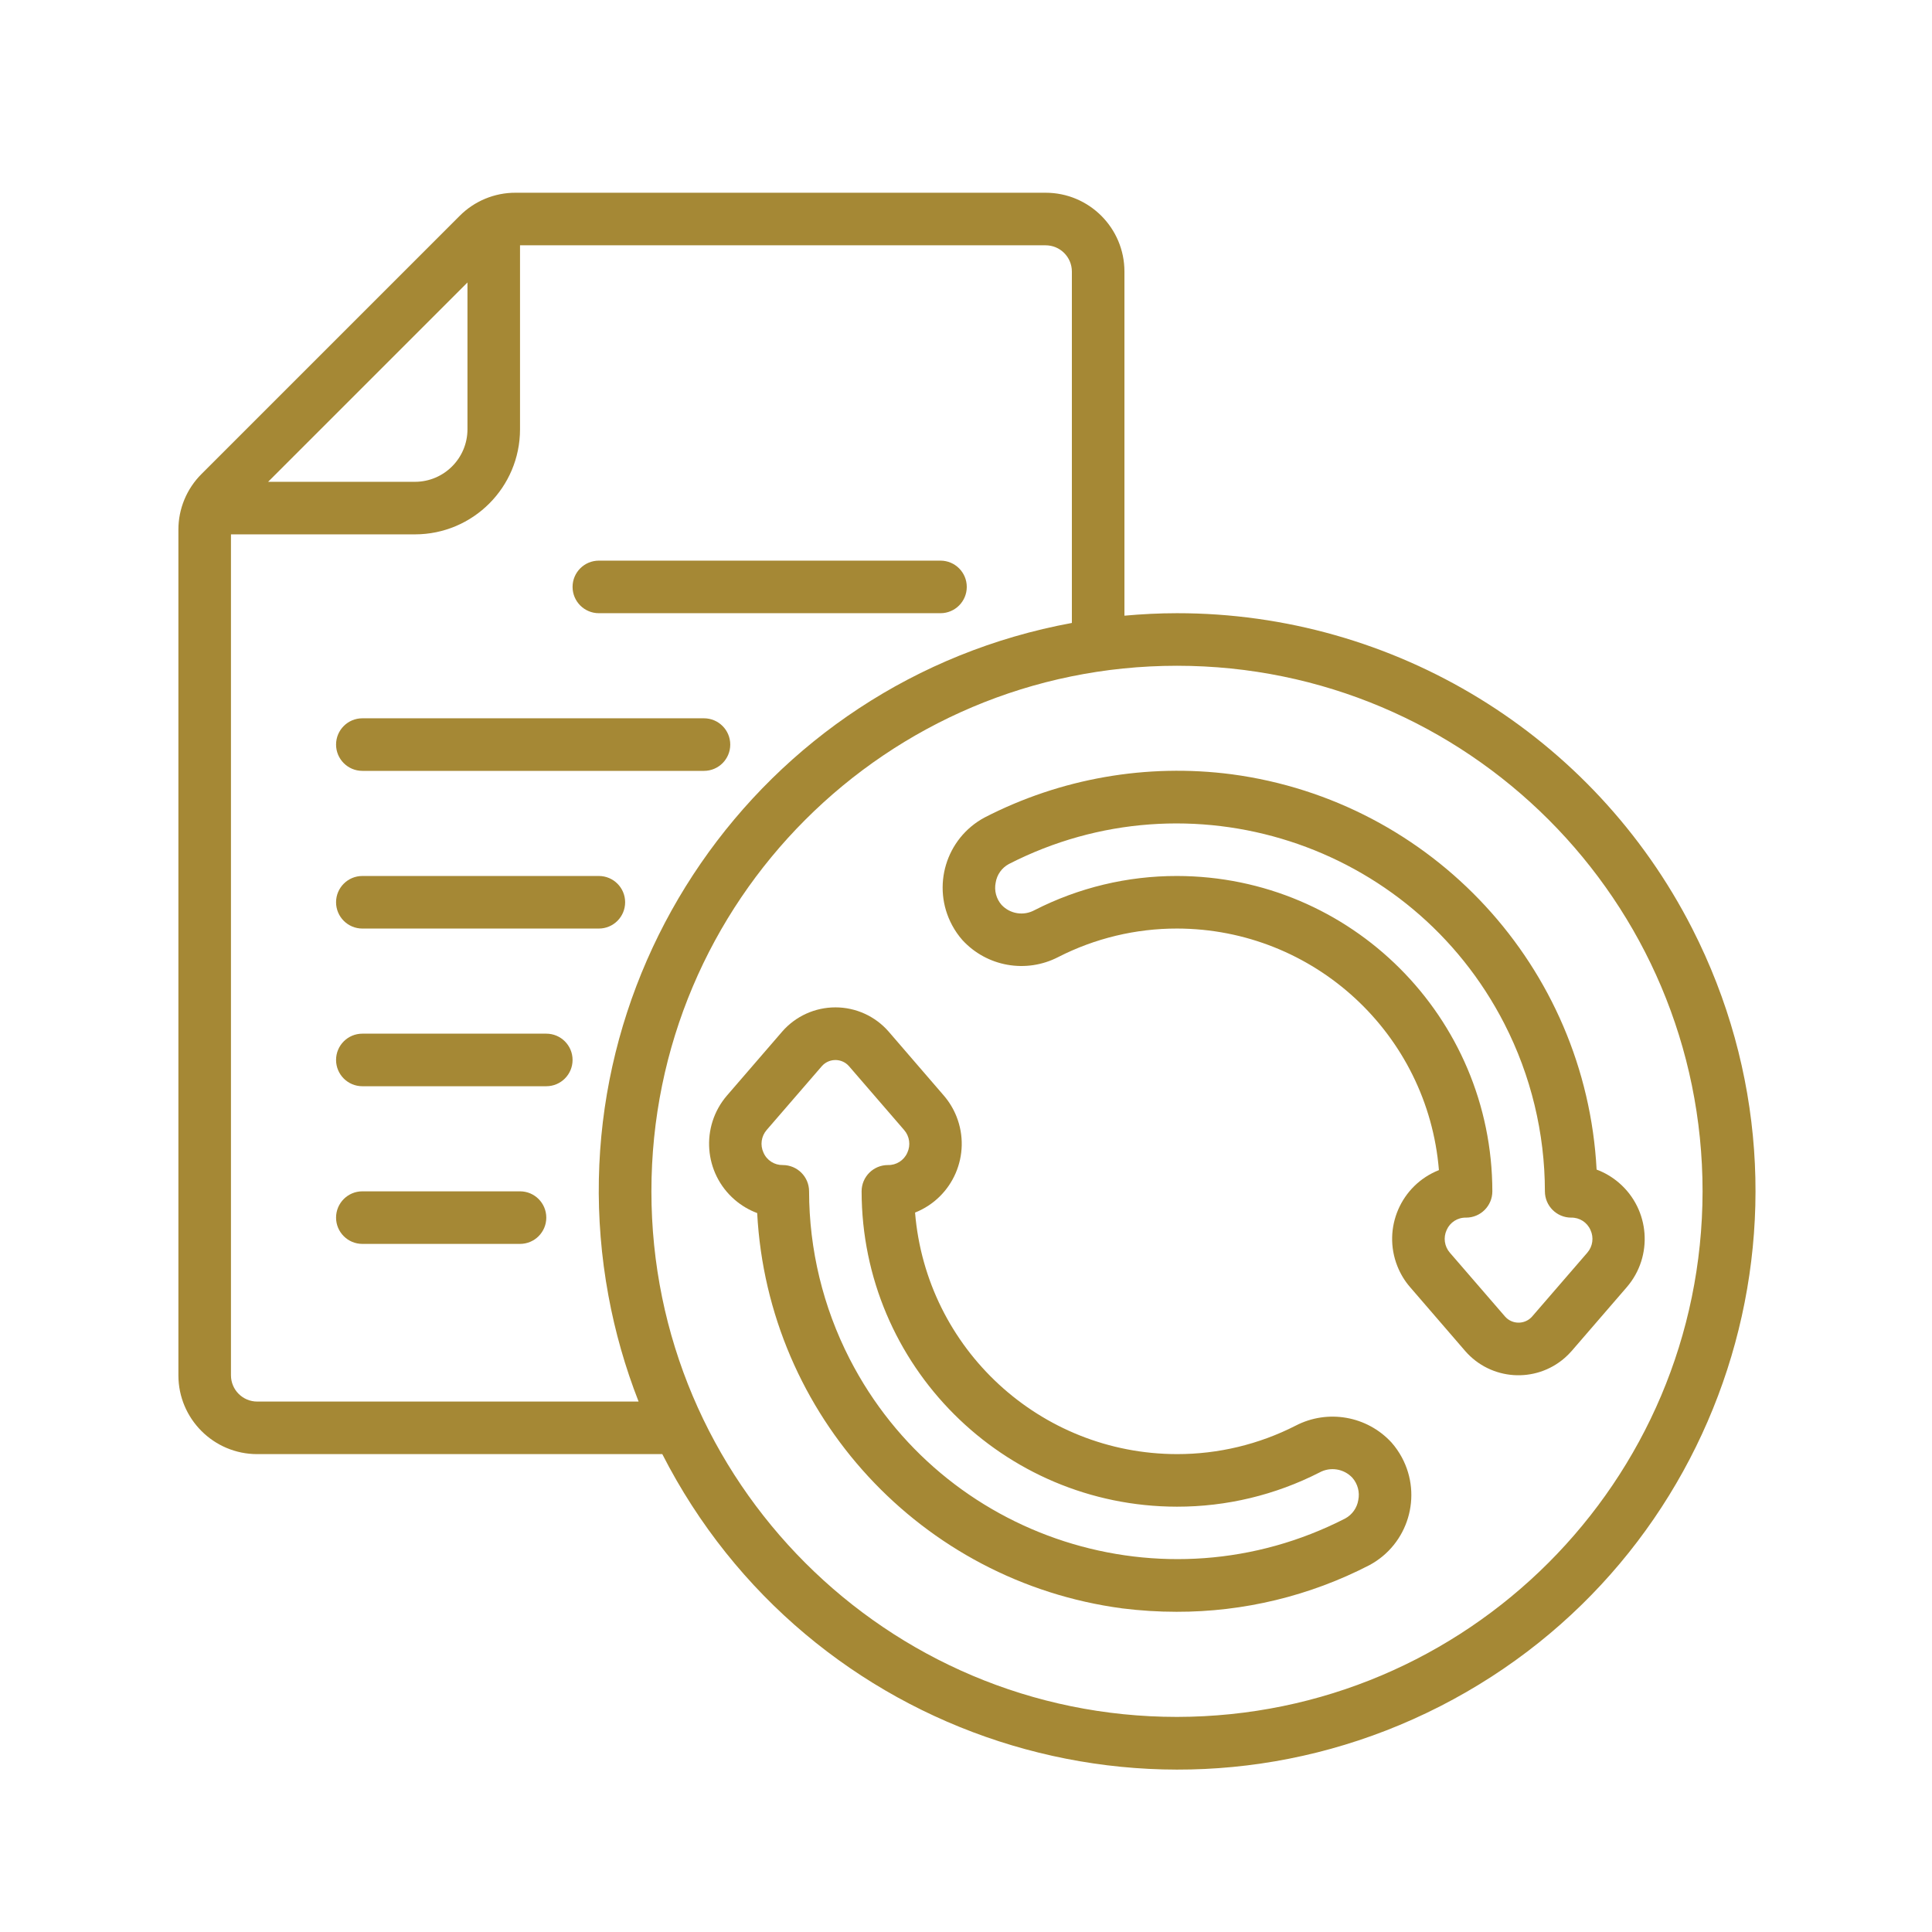
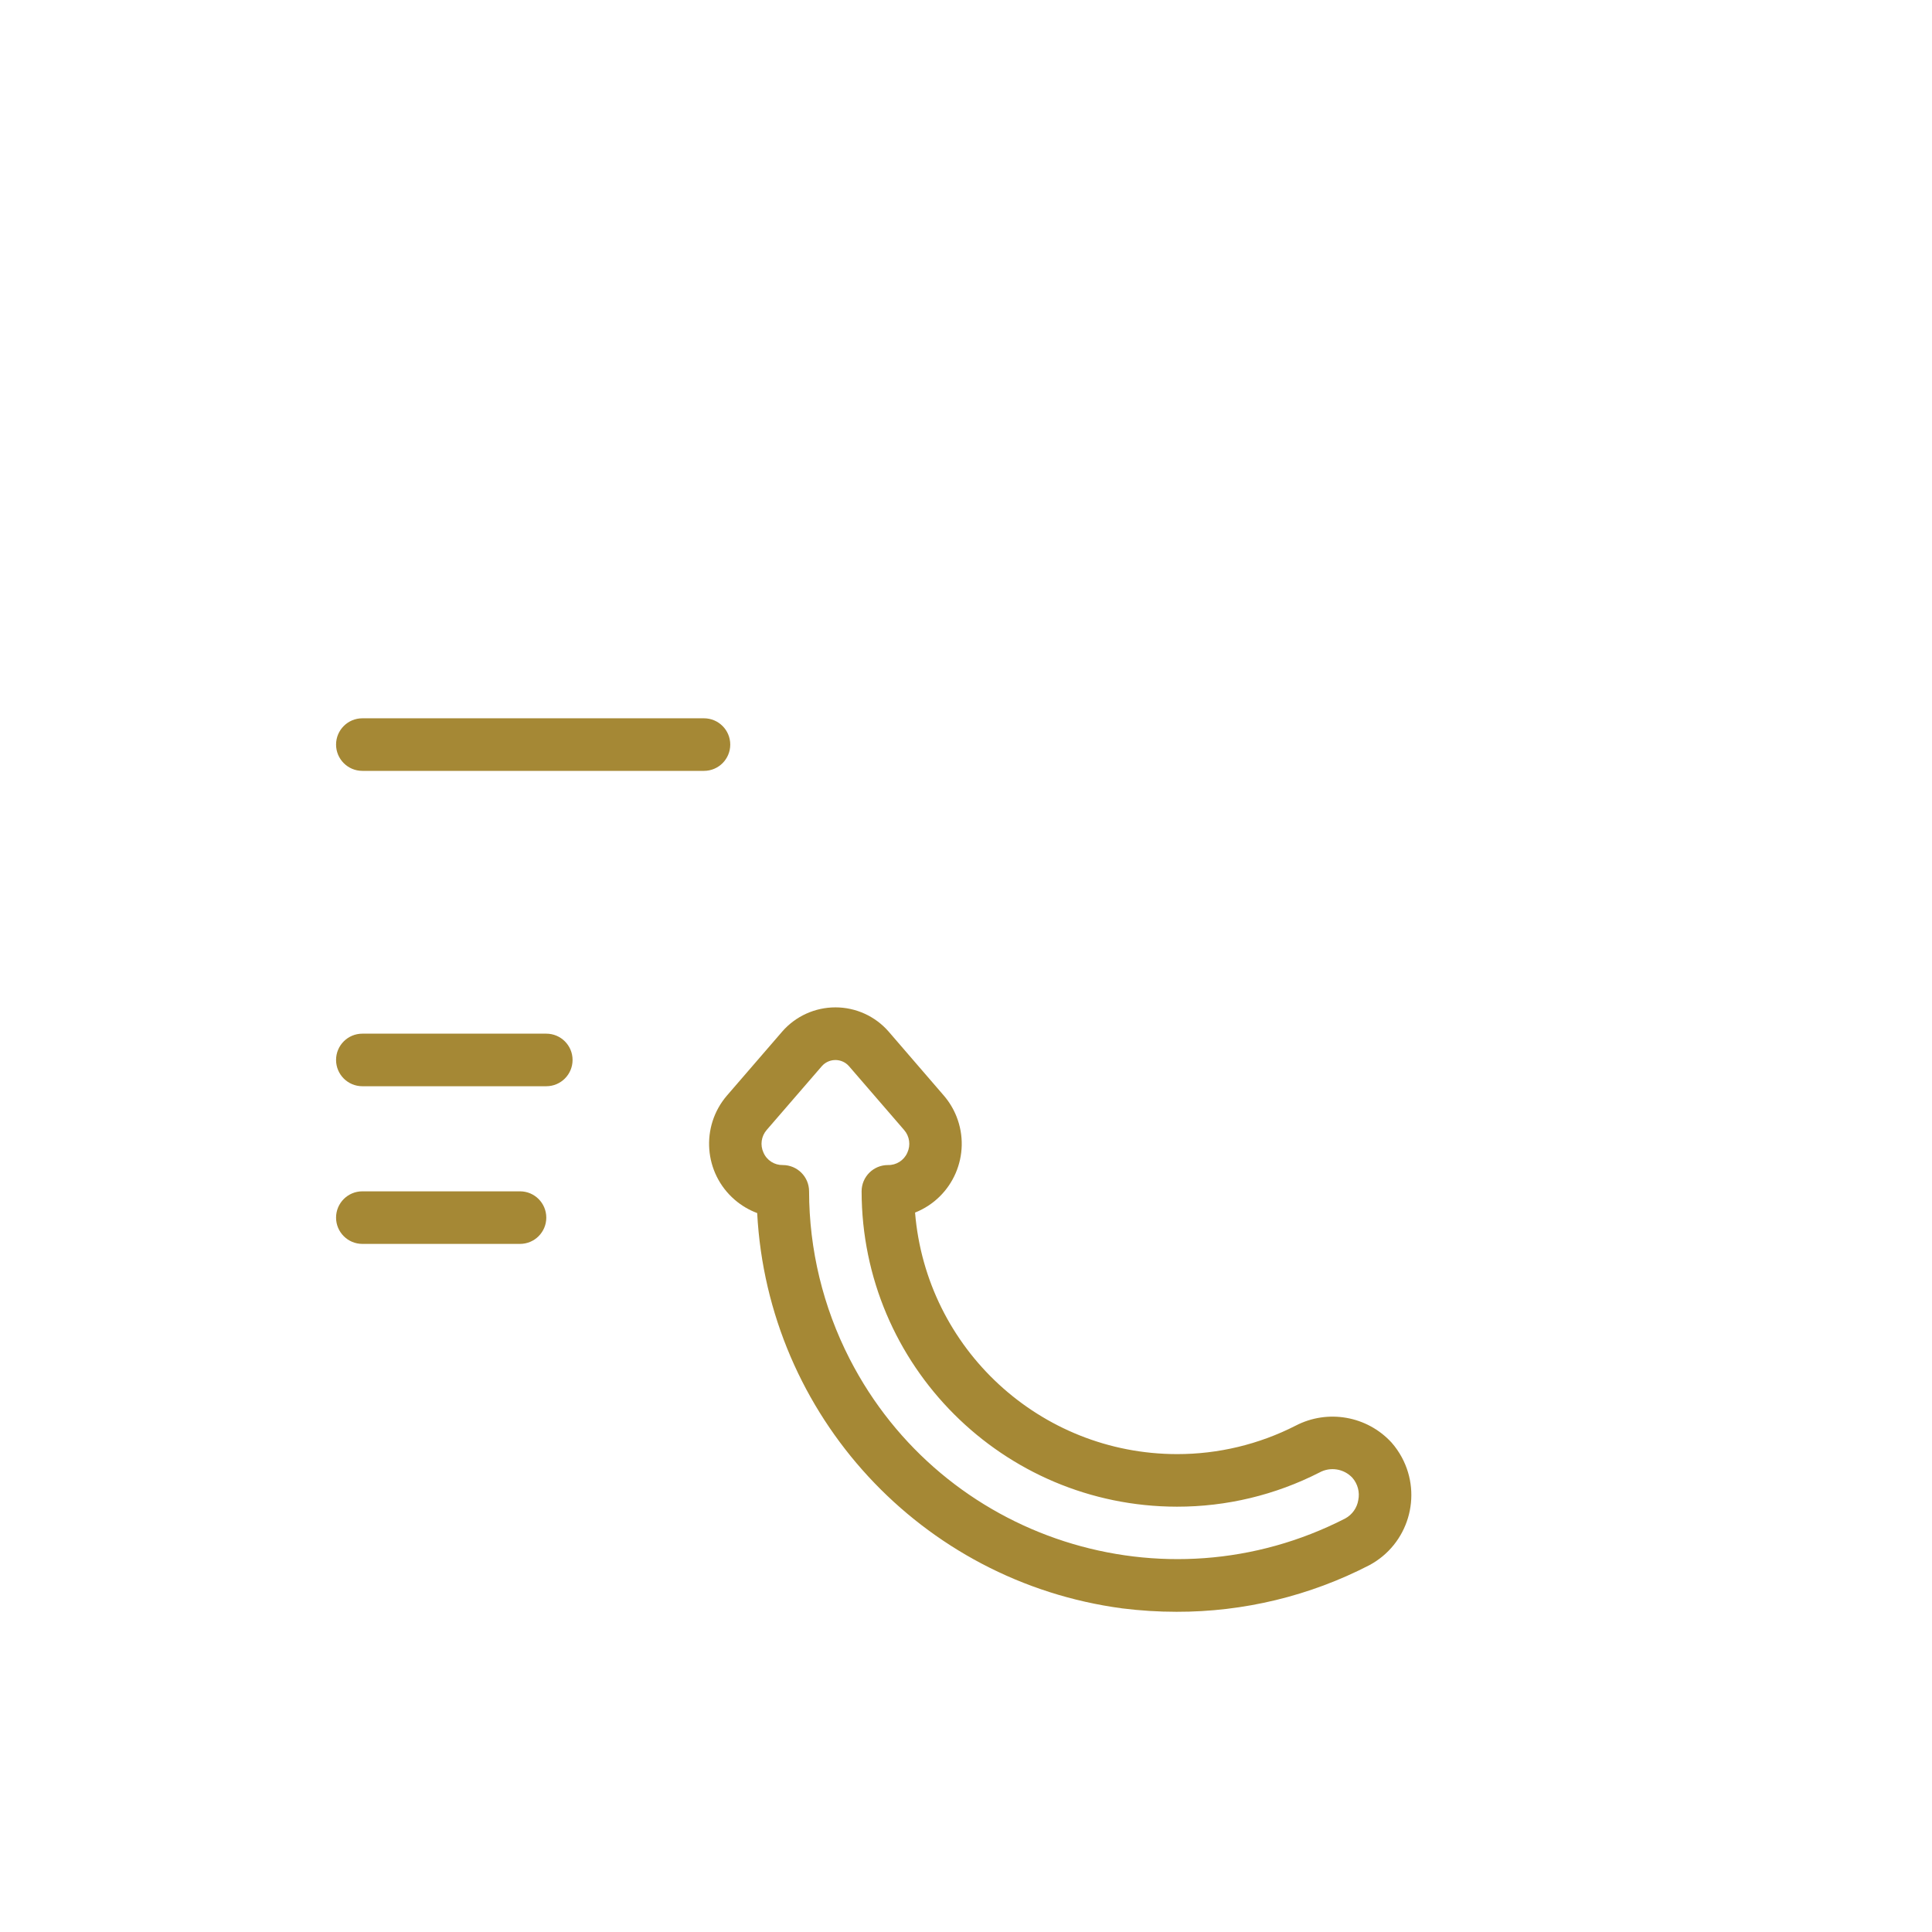
<svg xmlns="http://www.w3.org/2000/svg" version="1.1" x="0px" y="0px" width="130px" height="130px" viewBox="-12.004 -12.969 130 130" enable-background="new -12.004 -12.969 130 130" xml:space="preserve">
  <defs>
</defs>
-   <path fill="#A58835" d="M67.193,28.292c-1.193,0-2.371,0.062-3.536,0.167V5.305c0-2.93-2.375-5.305-5.305-5.305H22.687  c-1.414-0.005-2.771,0.558-3.766,1.561L1.561,18.92C0.558,19.916-0.005,21.272,0,22.687v56.885c0,2.929,2.375,5.304,5.305,5.304  h27.256c9.766,19.138,33.196,26.734,52.333,16.969c19.137-9.767,26.733-33.196,16.968-52.333  C95.212,36.483,81.819,28.285,67.193,28.292z M19.451,6.037v9.877c0,1.953-1.583,3.537-3.537,3.537H6.037L19.451,6.037z   M5.305,81.339c-0.977,0-1.768-0.791-1.768-1.768V22.987h12.377c3.906,0,7.073-3.167,7.073-7.073V3.537h35.365  c0.977,0,1.768,0.792,1.768,1.768v23.643c-21.11,3.888-35.073,24.154-31.185,45.264c0.448,2.436,1.128,4.821,2.031,7.127H5.305z   M67.193,102.558c-19.531,0-35.365-15.833-35.365-35.364c0-19.532,15.833-35.365,35.365-35.365s35.365,15.833,35.365,35.365  C102.536,86.715,86.715,102.535,67.193,102.558z" />
-   <path fill="#A58835" d="M70.877,39.131c-5.711-0.744-11.513,0.271-16.633,2.909c-2.604,1.4-3.581,4.647-2.18,7.252  c0.192,0.358,0.425,0.693,0.694,0.999c1.647,1.789,4.287,2.254,6.446,1.137c2.474-1.263,5.212-1.92,7.988-1.917  c9.208,0.012,16.87,7.077,17.626,16.254c-2.556,1.011-3.81,3.902-2.798,6.459c0.204,0.516,0.491,0.992,0.854,1.412l3.713,4.303  c1.721,1.978,4.719,2.185,6.695,0.464c0.165-0.145,0.32-0.299,0.465-0.464l3.713-4.299l0,0c1.793-2.083,1.557-5.226-0.527-7.02  c-0.445-0.383-0.954-0.685-1.505-0.89C94.707,52.114,84.394,40.939,70.877,39.131z M93.717,68.962  c0.563-0.012,1.075,0.318,1.299,0.834c0.237,0.507,0.152,1.105-0.215,1.527l-3.714,4.296c-0.443,0.502-1.21,0.55-1.712,0.107  c-0.038-0.033-0.074-0.07-0.107-0.107l-3.714-4.297c-0.368-0.423-0.452-1.022-0.215-1.53c0.226-0.516,0.74-0.845,1.305-0.83  c0.977,0,1.768-0.792,1.768-1.769C88.4,55.479,78.907,45.987,67.193,45.974c-3.332-0.005-6.617,0.783-9.585,2.299  c-0.734,0.402-1.647,0.257-2.219-0.354c-0.359-0.411-0.506-0.966-0.396-1.5c0.084-0.531,0.411-0.992,0.884-1.248  C68.05,38.93,82.979,43.74,89.221,55.914c1.789,3.49,2.724,7.356,2.728,11.279C91.949,68.17,92.741,68.962,93.717,68.962z" />
  <path fill="#A58835" d="M75.182,82.958c-2.474,1.264-5.212,1.92-7.989,1.917c-9.207-0.012-16.869-7.077-17.625-16.253  c2.555-1.015,3.804-3.908,2.789-6.464c-0.204-0.514-0.492-0.989-0.853-1.408l-3.713-4.305c-0.902-1.036-2.21-1.632-3.584-1.63l0,0  c-1.374,0-2.68,0.595-3.581,1.632l-3.713,4.299l0,0c-1.793,2.084-1.557,5.227,0.527,7.02c0.445,0.383,0.955,0.685,1.505,0.89  c0.723,13.621,11.043,24.797,24.564,26.6c1.213,0.152,2.434,0.229,3.656,0.229c4.516,0.01,8.966-1.066,12.978-3.139  c2.604-1.4,3.58-4.646,2.18-7.251c-0.193-0.358-0.426-0.694-0.694-0.999C79.982,82.305,77.34,81.839,75.182,82.958z M78.51,89.208  c-12.175,6.241-27.103,1.432-33.345-10.743c-1.788-3.488-2.723-7.352-2.728-11.271c0-0.978-0.792-1.769-1.768-1.769  c-0.563,0.011-1.076-0.318-1.299-0.835c-0.237-0.507-0.152-1.105,0.215-1.527l3.713-4.295c0.447-0.503,1.217-0.549,1.72-0.102  c0.036,0.032,0.069,0.065,0.101,0.102l3.713,4.298c0.369,0.423,0.453,1.022,0.216,1.53c-0.226,0.517-0.743,0.844-1.307,0.829  c-0.977,0-1.769,0.791-1.769,1.769c0.013,11.713,9.505,21.206,21.219,21.219c3.333,0.004,6.618-0.784,9.586-2.299  c0.733-0.404,1.648-0.258,2.219,0.354c0.358,0.41,0.506,0.965,0.396,1.5C79.307,88.494,78.981,88.953,78.51,89.208z" />
  <path fill="#A58835" d="M12.378,38.901h22.987c0.977,0,1.768-0.792,1.768-1.769s-0.792-1.768-1.768-1.768H12.378  c-0.977,0-1.769,0.792-1.769,1.768S11.401,38.901,12.378,38.901z" />
-   <path fill="#A58835" d="M28.292,28.292h22.987c0.977,0,1.769-0.792,1.769-1.769s-0.792-1.768-1.769-1.768H28.292  c-0.977,0-1.769,0.792-1.769,1.768S27.315,28.292,28.292,28.292z" />
-   <path fill="#A58835" d="M12.378,49.511h15.914c0.977,0,1.768-0.792,1.768-1.769s-0.792-1.768-1.768-1.768H12.378  c-0.977,0-1.769,0.792-1.769,1.768S11.401,49.511,12.378,49.511z" />
  <path fill="#A58835" d="M24.755,56.584H12.378c-0.977,0-1.769,0.791-1.769,1.768s0.792,1.769,1.769,1.769h12.377  c0.977,0,1.768-0.792,1.768-1.769S25.732,56.584,24.755,56.584z" />
  <path fill="#A58835" d="M22.987,67.193H12.378c-0.977,0-1.769,0.792-1.769,1.769c0,0.976,0.792,1.768,1.769,1.768h10.609  c0.977,0,1.768-0.792,1.768-1.768C24.755,67.985,23.964,67.193,22.987,67.193z" />
</svg>